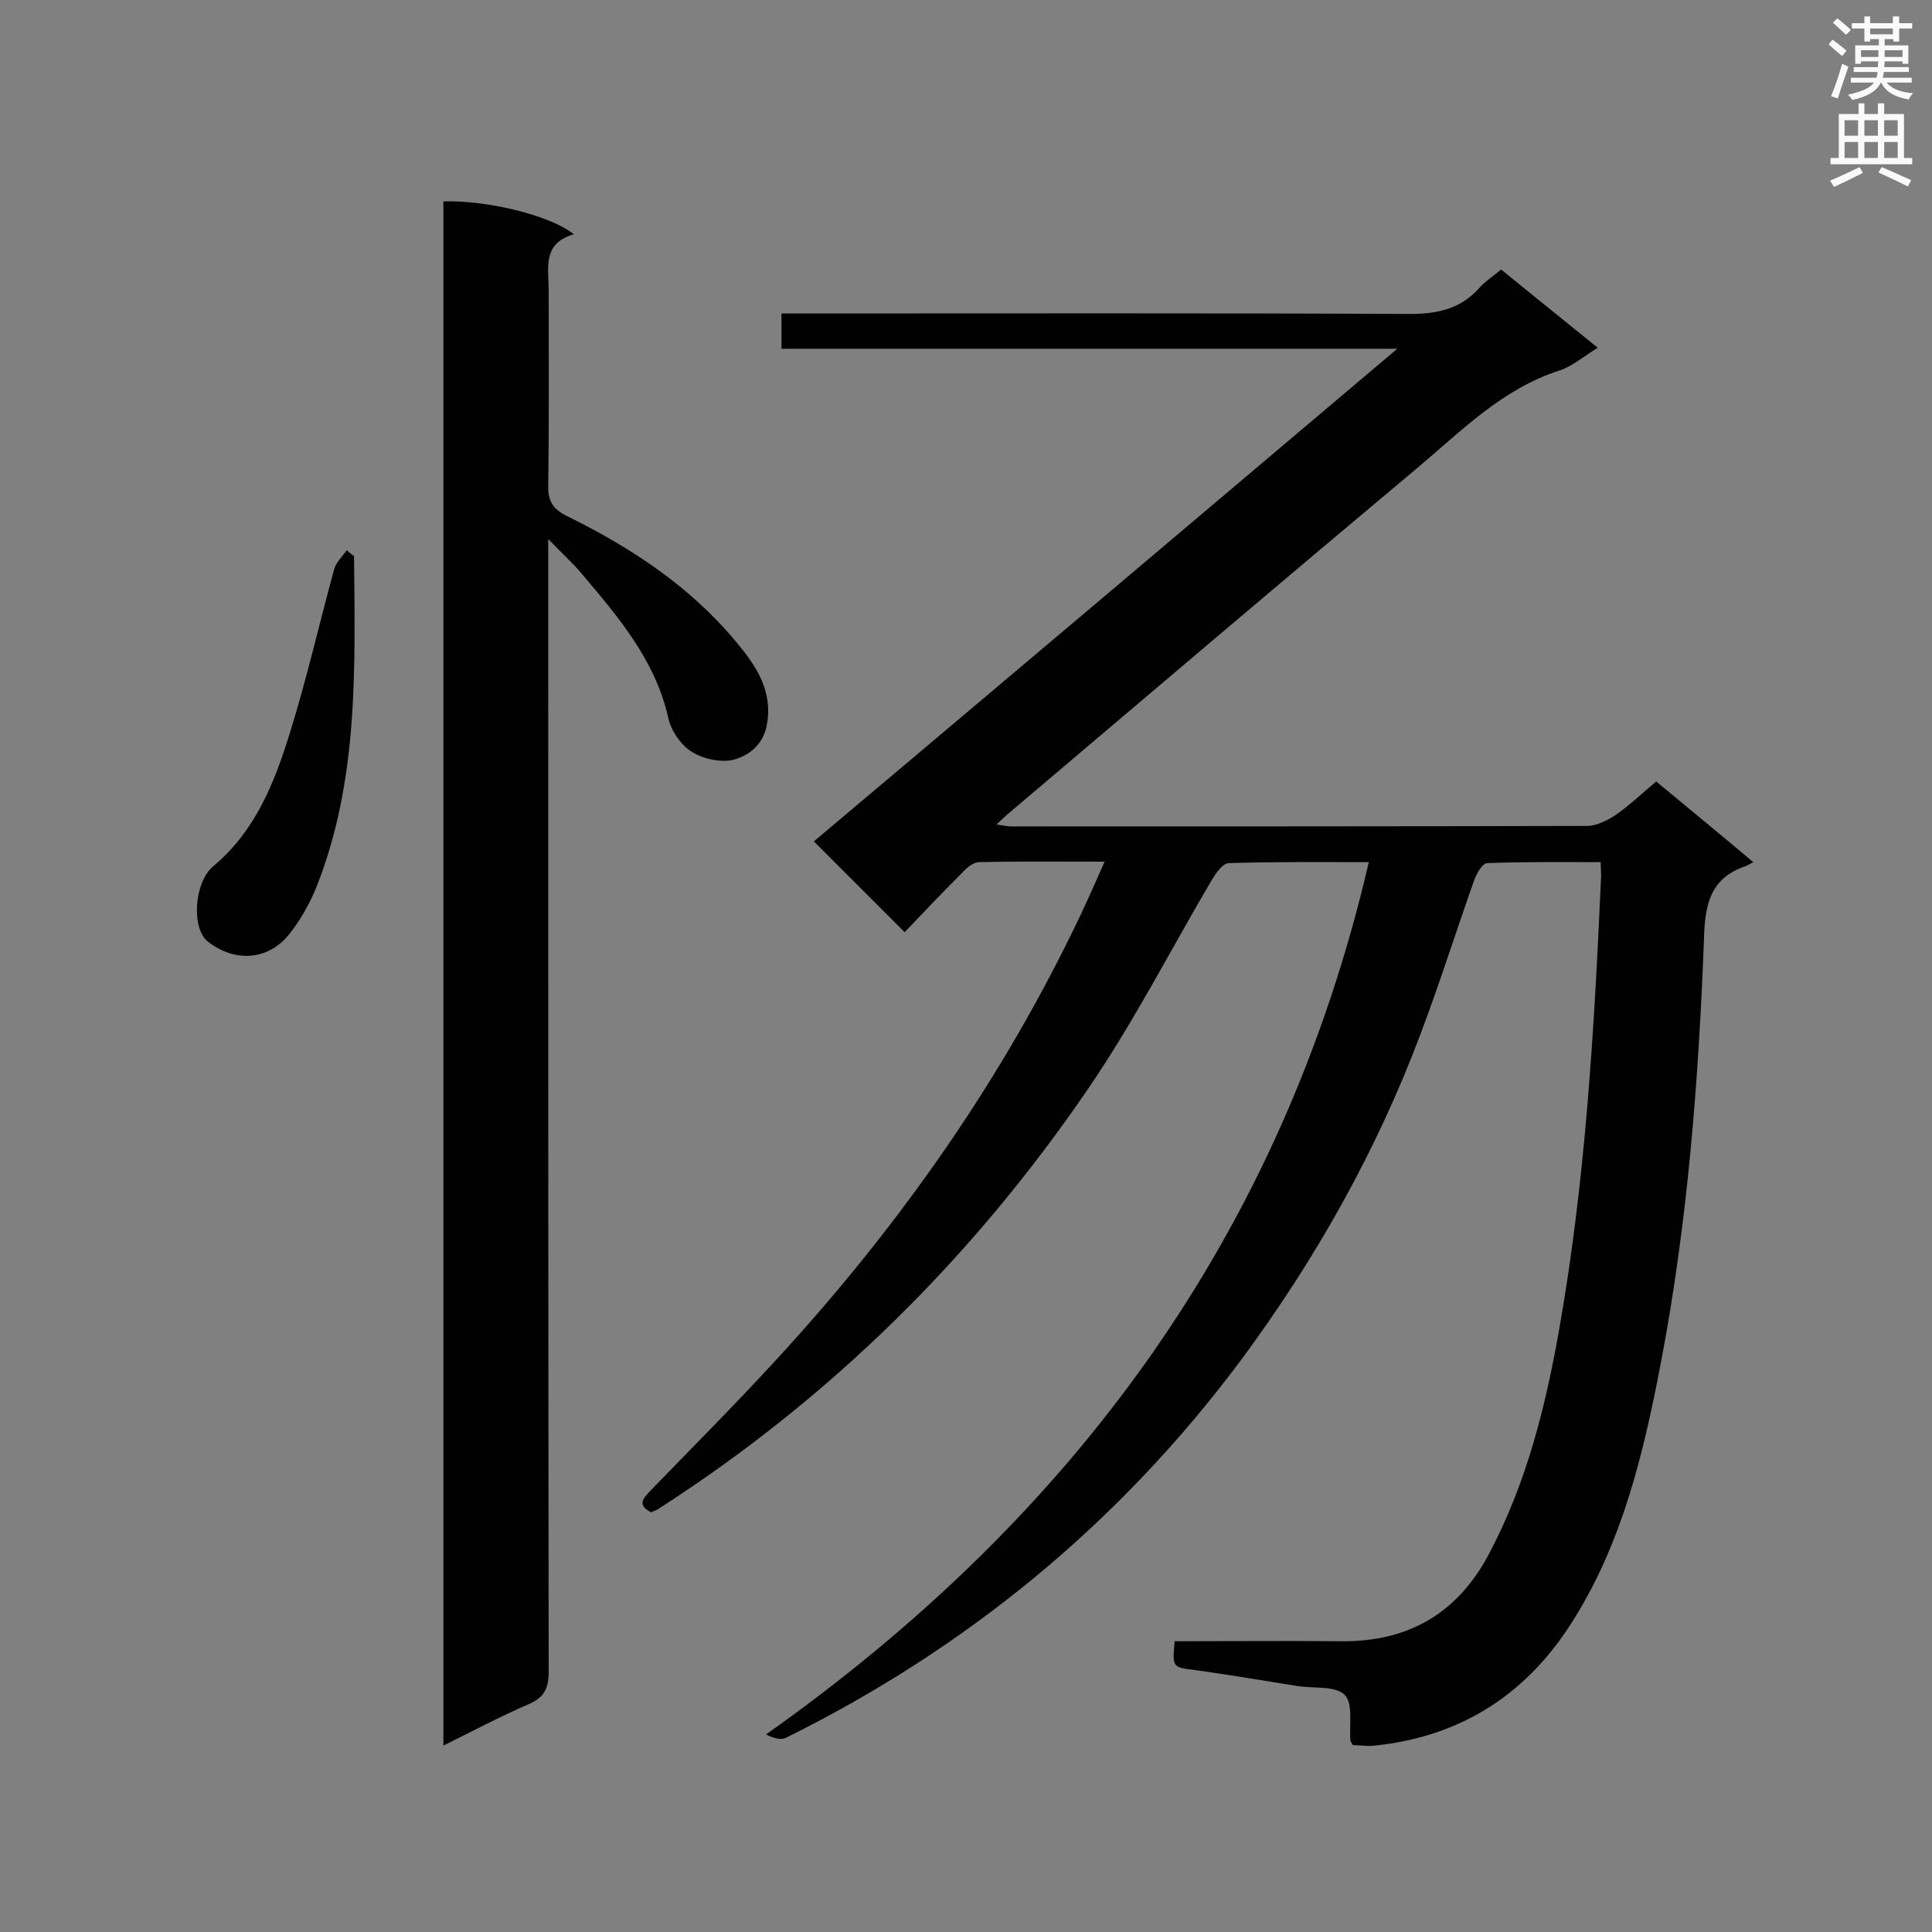
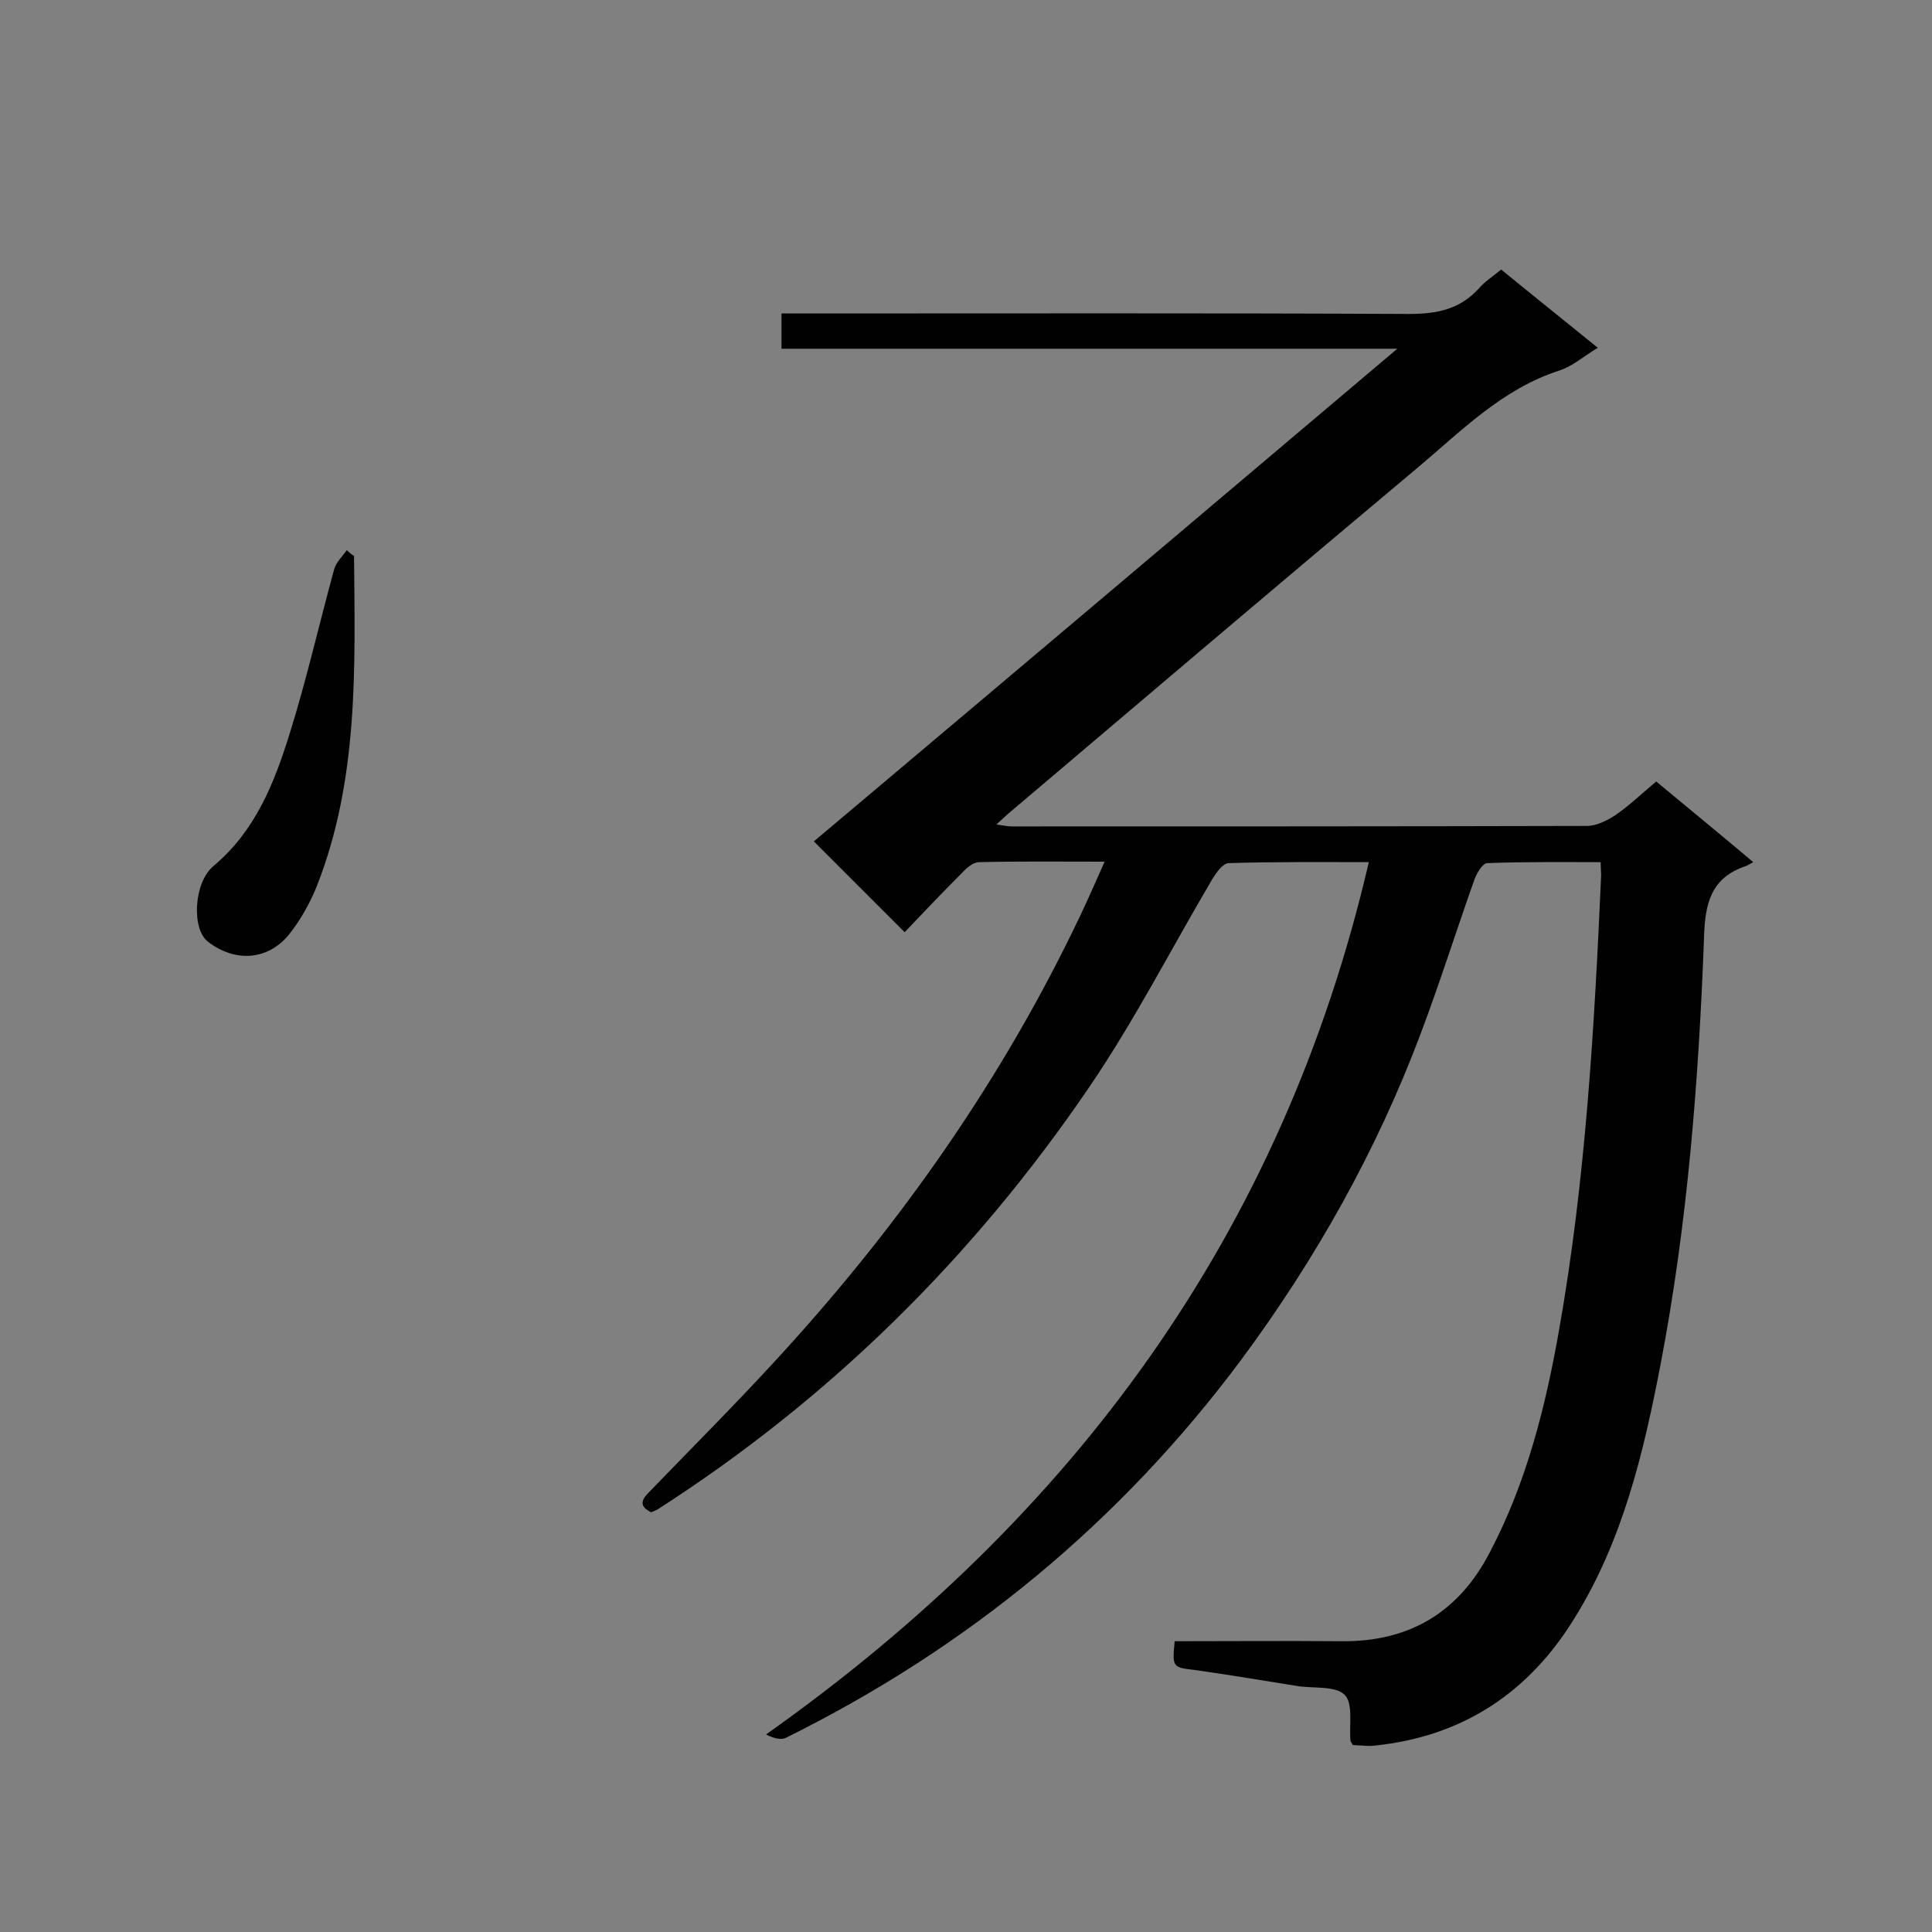
<svg xmlns="http://www.w3.org/2000/svg" enable-background="new 0 0 400 400" viewBox="0 0 400 400">
  <rect x="0" y="0" width="400" height="400" fill="#808080" stroke="none" />
  <g fill="#010101">
    <path d="m243.2 339.8c11.6 0 22.9-.1 34.3 0 14.2.2 24.5-5.9 31-18.5 7.6-14.5 11.5-30.1 14.3-46 5.5-31.1 7.3-62.6 8.7-94.1 0-.7-.1-1.4-.1-2.7-7.9 0-15.7-.1-23.5.2-.9 0-2.1 2-2.6 3.3-3.8 10.7-7.2 21.5-11.2 32.1-9.1 24.2-21.7 46.6-37.1 67.4-25.1 33.7-56.7 59.7-94.3 78.3-1 .5-2.5.1-4.1-.7 63.6-45 106.9-103.6 124.8-180.6-9.9 0-19.5-.1-29 .2-1.2 0-2.6 2-3.4 3.3-8.5 14.4-16.1 29.3-25.5 43.1-23.9 35.1-53.6 64.5-89.5 87.5-.4.2-.8.3-1.2.5-3-1.5-1.6-3 0-4.6 8.4-8.7 16.9-17.2 25.1-26.1 24.8-26.8 45.9-56.3 62-89.2 2.3-4.6 4.4-9.4 6.8-14.8-9.3 0-17.6-.1-26 .1-1.2 0-2.6 1.2-3.5 2.2-4.1 4.1-8.1 8.3-11.9 12.3-6.4-6.4-12.4-12.4-18.8-18.8 39.9-33.6 79.9-67.4 120.8-102-43.1 0-85.1 0-127.5 0 0-2.6 0-4.7 0-7.3h5.2c41.6 0 83.2-.1 124.8.1 5.8 0 10.5-1 14.4-5.3 1.2-1.4 2.8-2.4 4.6-3.9 6.6 5.4 13.1 10.6 20 16.2-2.8 1.7-5.2 3.8-7.9 4.7-11.9 3.8-20.4 12.6-29.6 20.3-28.3 23.7-56.4 47.6-84.6 71.5-.7.6-1.3 1.2-2.4 2.2 1.4.2 2.3.4 3.2.4 39.7 0 79.4 0 119.1-.1 1.9 0 4.1-1.1 5.8-2.2 2.9-2 5.4-4.4 8.5-7 6.5 5.4 13.1 10.8 20.1 16.7-.7.4-1.1.6-1.5.8-7.3 2.4-8.5 7.8-8.7 14.8-1.1 29.6-3.4 59.2-9 88.4-3.5 18.2-7.8 36.4-17.8 52.5-9.5 15.5-23.2 24.5-41.3 26.4-.9.1-1.7.1-2.6 0-.7 0-1.4-.1-2-.1-.2-.4-.5-.7-.5-.9-.3-3.3.6-7.7-1.2-9.5-1.9-1.9-6.3-1.3-9.6-1.8-7-1.1-14-2.3-21.1-3.3-5-.6-5-.5-4.5-6z" />
-     <path d="m113.5 111.6v6.4c0 76 0 152.1.1 228.1 0 3.6-1 5.4-4.3 6.8-5.8 2.5-11.4 5.5-17.5 8.5 0-107 0-213.3 0-319.7 9-.3 22.2 2.9 27 6.8-6.6 1.9-5.2 7-5.2 11.7 0 13.4.1 26.8-.1 40.1-.1 3.4.9 5.1 4 6.6 13.2 6.5 25.5 14.6 35 26.1 4 4.8 7.5 9.9 6.3 16.9-.7 4.2-3.6 6.4-6.6 7.3-2.6.8-6.5 0-8.9-1.5-2.2-1.3-4.3-4.3-4.9-6.9-2.7-12.2-10.5-21.2-18.2-30.3-1.8-2.1-3.9-4-6.7-6.9z" />
    <path d="m73.3 115.1c.2 23.2 1 46.4-7.8 68.6-1.4 3.4-3.3 6.8-5.6 9.7-4.6 5.7-11.5 5.7-16.8 1.6-3.5-2.6-3-12.3 1.1-15.7 8.7-7.3 12.6-17.2 15.8-27.5 3.5-11.2 6.1-22.7 9.2-34 .4-1.4 1.7-2.6 2.6-3.9.5.5 1 .9 1.5 1.2z" />
  </g>
-   <path d="m378.6 9.2.8-1c.9.7 1.9 1.4 2.9 2.3l-.9 1.1c-1.1-.9-2-1.7-2.8-2.4zm.5 10.7c.9-2.1 1.6-4.3 2.3-6.7.4.2.8.4 1.3.6-.7 2.1-1.5 4.3-2.2 6.6zm.4-15.2.9-.9c1 .8 2 1.6 2.8 2.4l-1 1c-1-.9-1.9-1.8-2.7-2.5zm12.5-1.3h1.2v1.4h2.7v1.1h-2.7v2.7h-1.2v-.5h-1.8v1.3h4.9v3.8h-1.2v-.5h-3.7c0 .4-.1.9-.1 1.2h5.1v1h-5.2c0 .5-.1.9-.2 1.2h6v1h-5.2c1.1 1.3 2.9 2 5.5 2.2-.4.4-.7.8-.9 1.3-2.9-.5-4.8-1.6-5.7-3.5h-.1c-.8 1.7-2.7 2.9-5.9 3.6-.2-.4-.6-.8-.9-1.1 2.8-.6 4.6-1.4 5.4-2.5h-4.8v-1h5.3c.1-.3.2-.7.2-1.2h-4.9v-1h5c0-.4 0-.8.1-1.2h-3.6v.5h-1.2v-3.8h4.9v-1.3h-1.8v.5h-1.2v-2.7h-2.6v-1.1h2.6v-1.4h1.2v1.4h4.7v-1.4zm-6.7 8.4h3.6c0-.4 0-.9 0-1.4h-3.6zm1.9-4.7h4.7v-1.2h-4.7zm6.7 3.3h-3.7v1.4h3.7z" fill="#fafafb" />
-   <path d="m384.7 21.4h1.3v2.2h2.8v-2.2h1.3v2.2h4.1v9.1h1.7v1.3h-16.9v-1.3h1.7v-9.1h4.1v-2.2zm.3 13.2.7 1.2c-1.8.9-3.8 1.9-6 2.9-.2-.4-.5-.8-.8-1.3 2.4-1 4.4-2 6.1-2.8zm-3.1-6.5h2.8v-3.2h-2.8zm0 4.6h2.8v-3.3h-2.8zm4.1-4.6h2.8v-3.2h-2.8zm0 4.6h2.8v-3.3h-2.8zm3.6 1.9c2.1.9 4.1 1.8 6.1 2.7l-.7 1.3c-2.2-1.1-4.2-2-6.1-2.9zm3.3-9.7h-2.8v3.2h2.8zm-2.8 7.8h2.8v-3.3h-2.8z" fill="#fafafb" />
</svg>